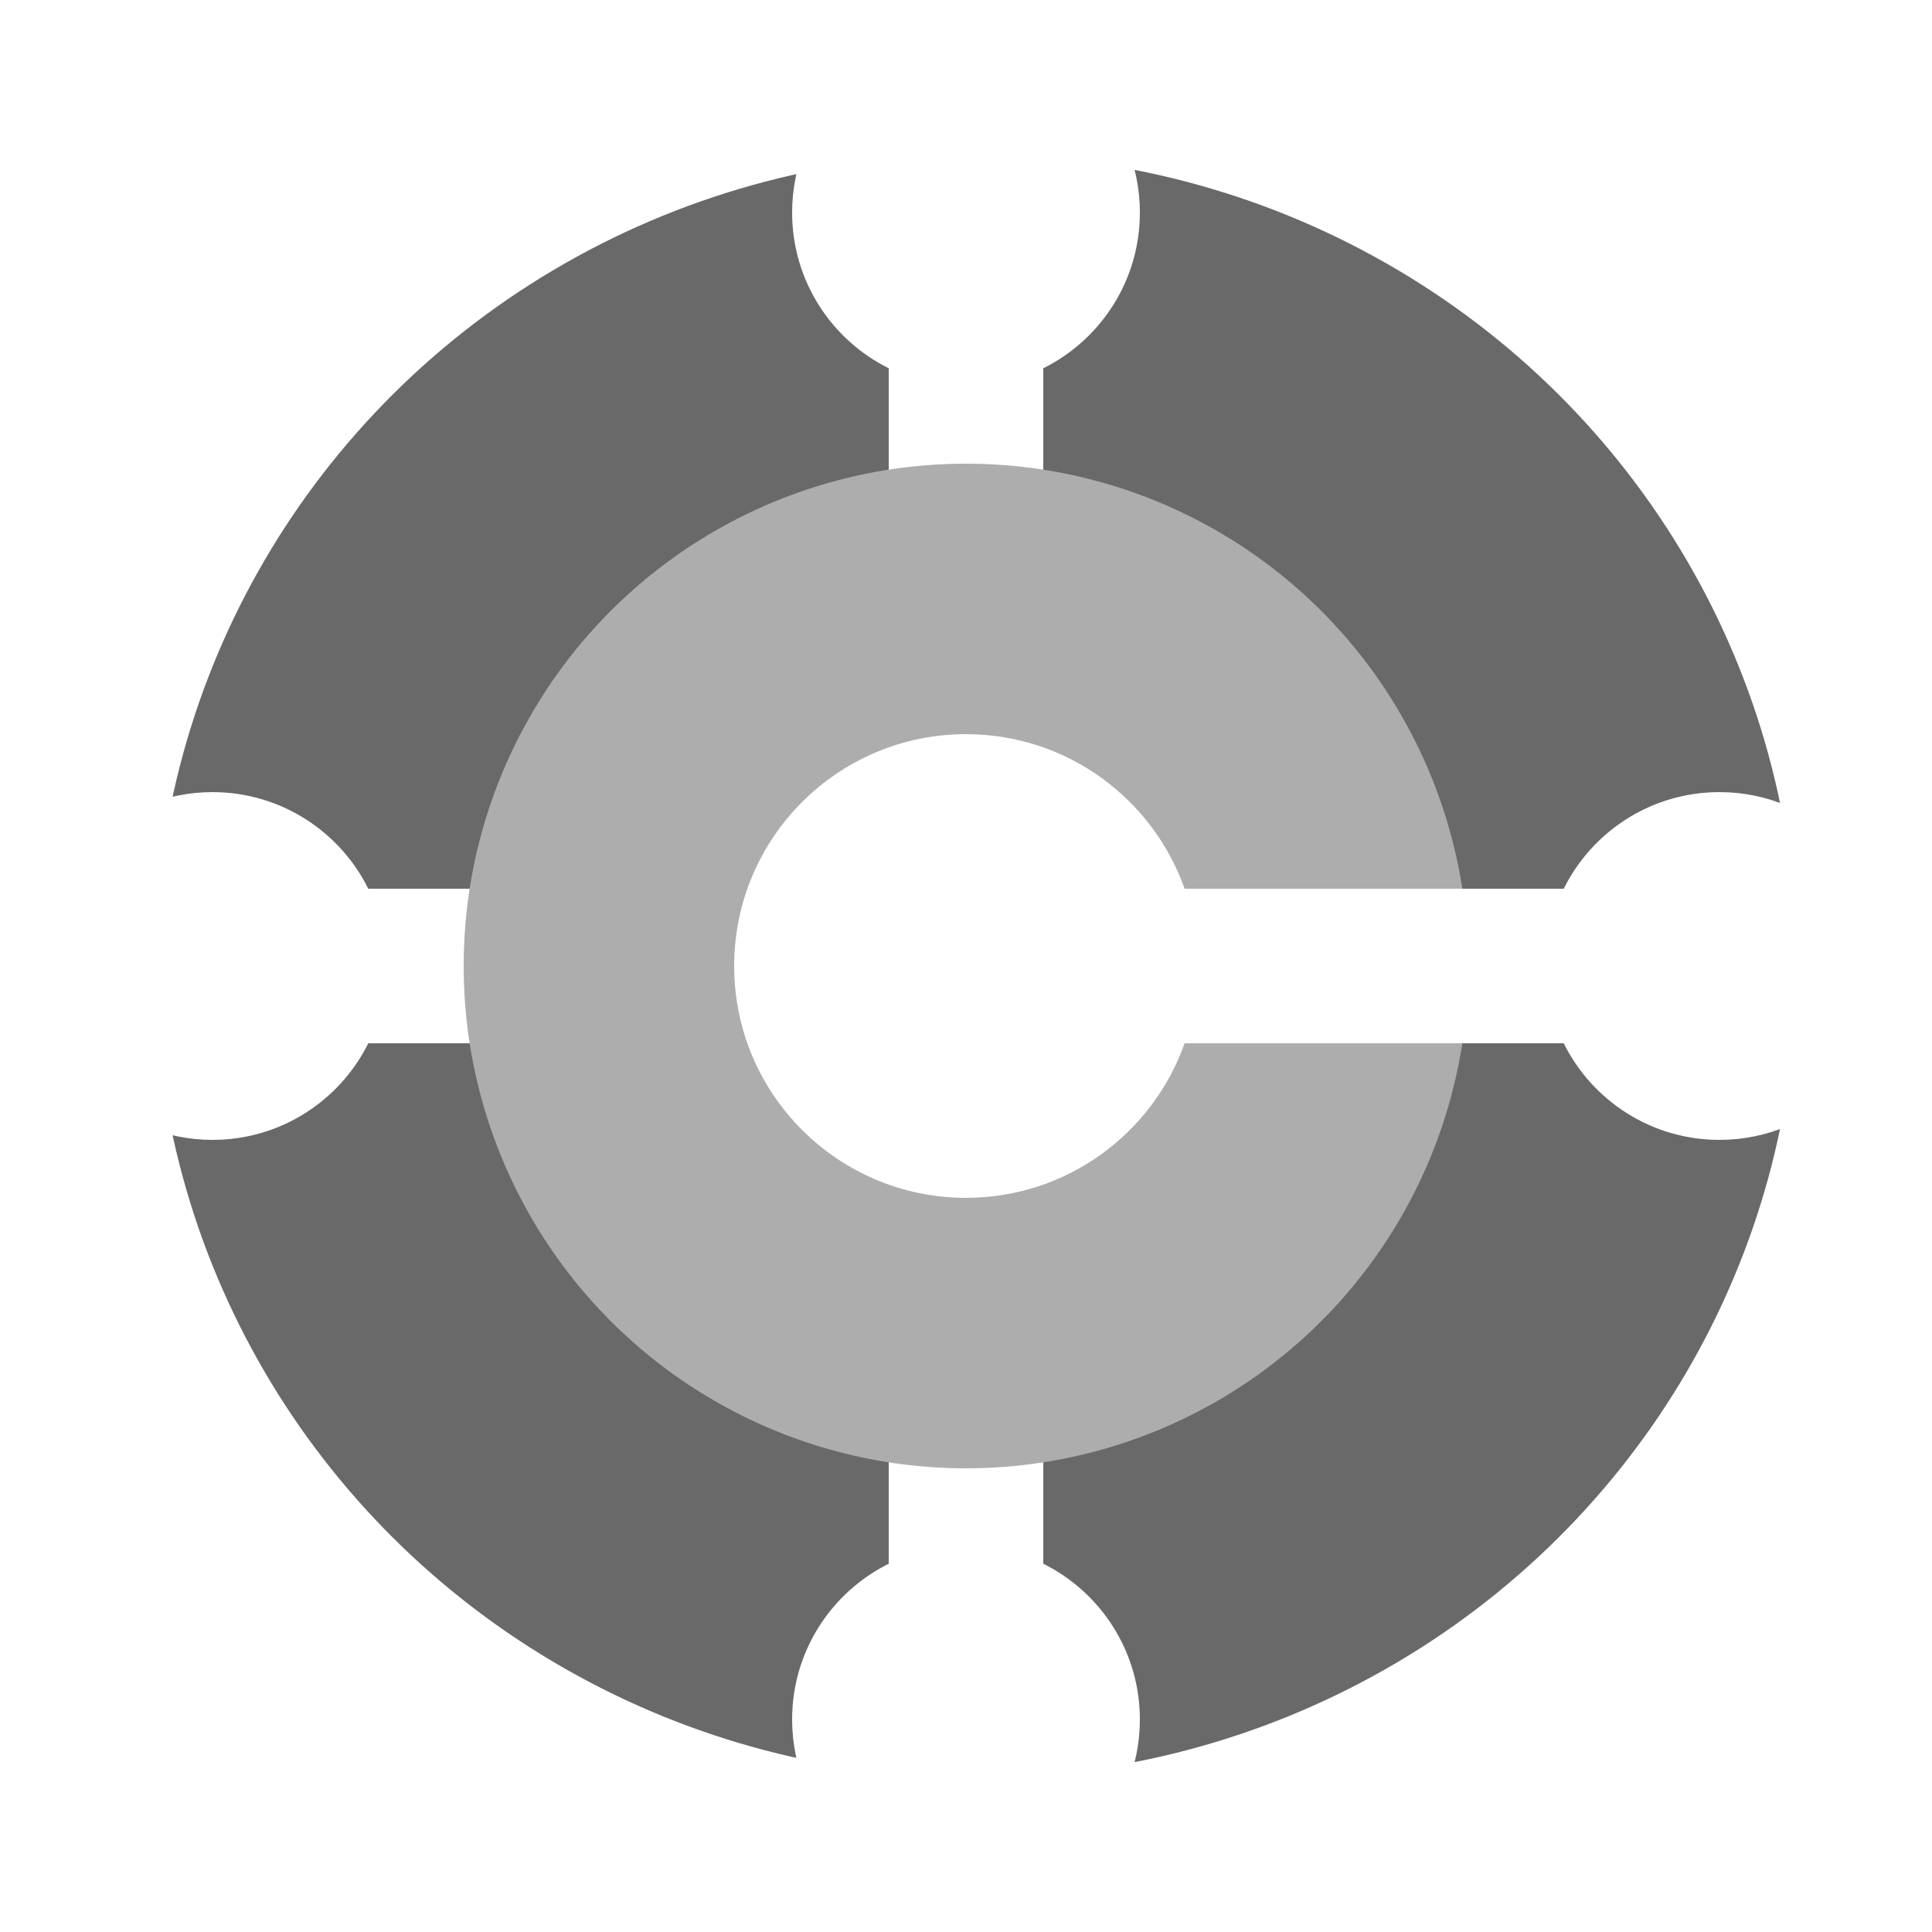
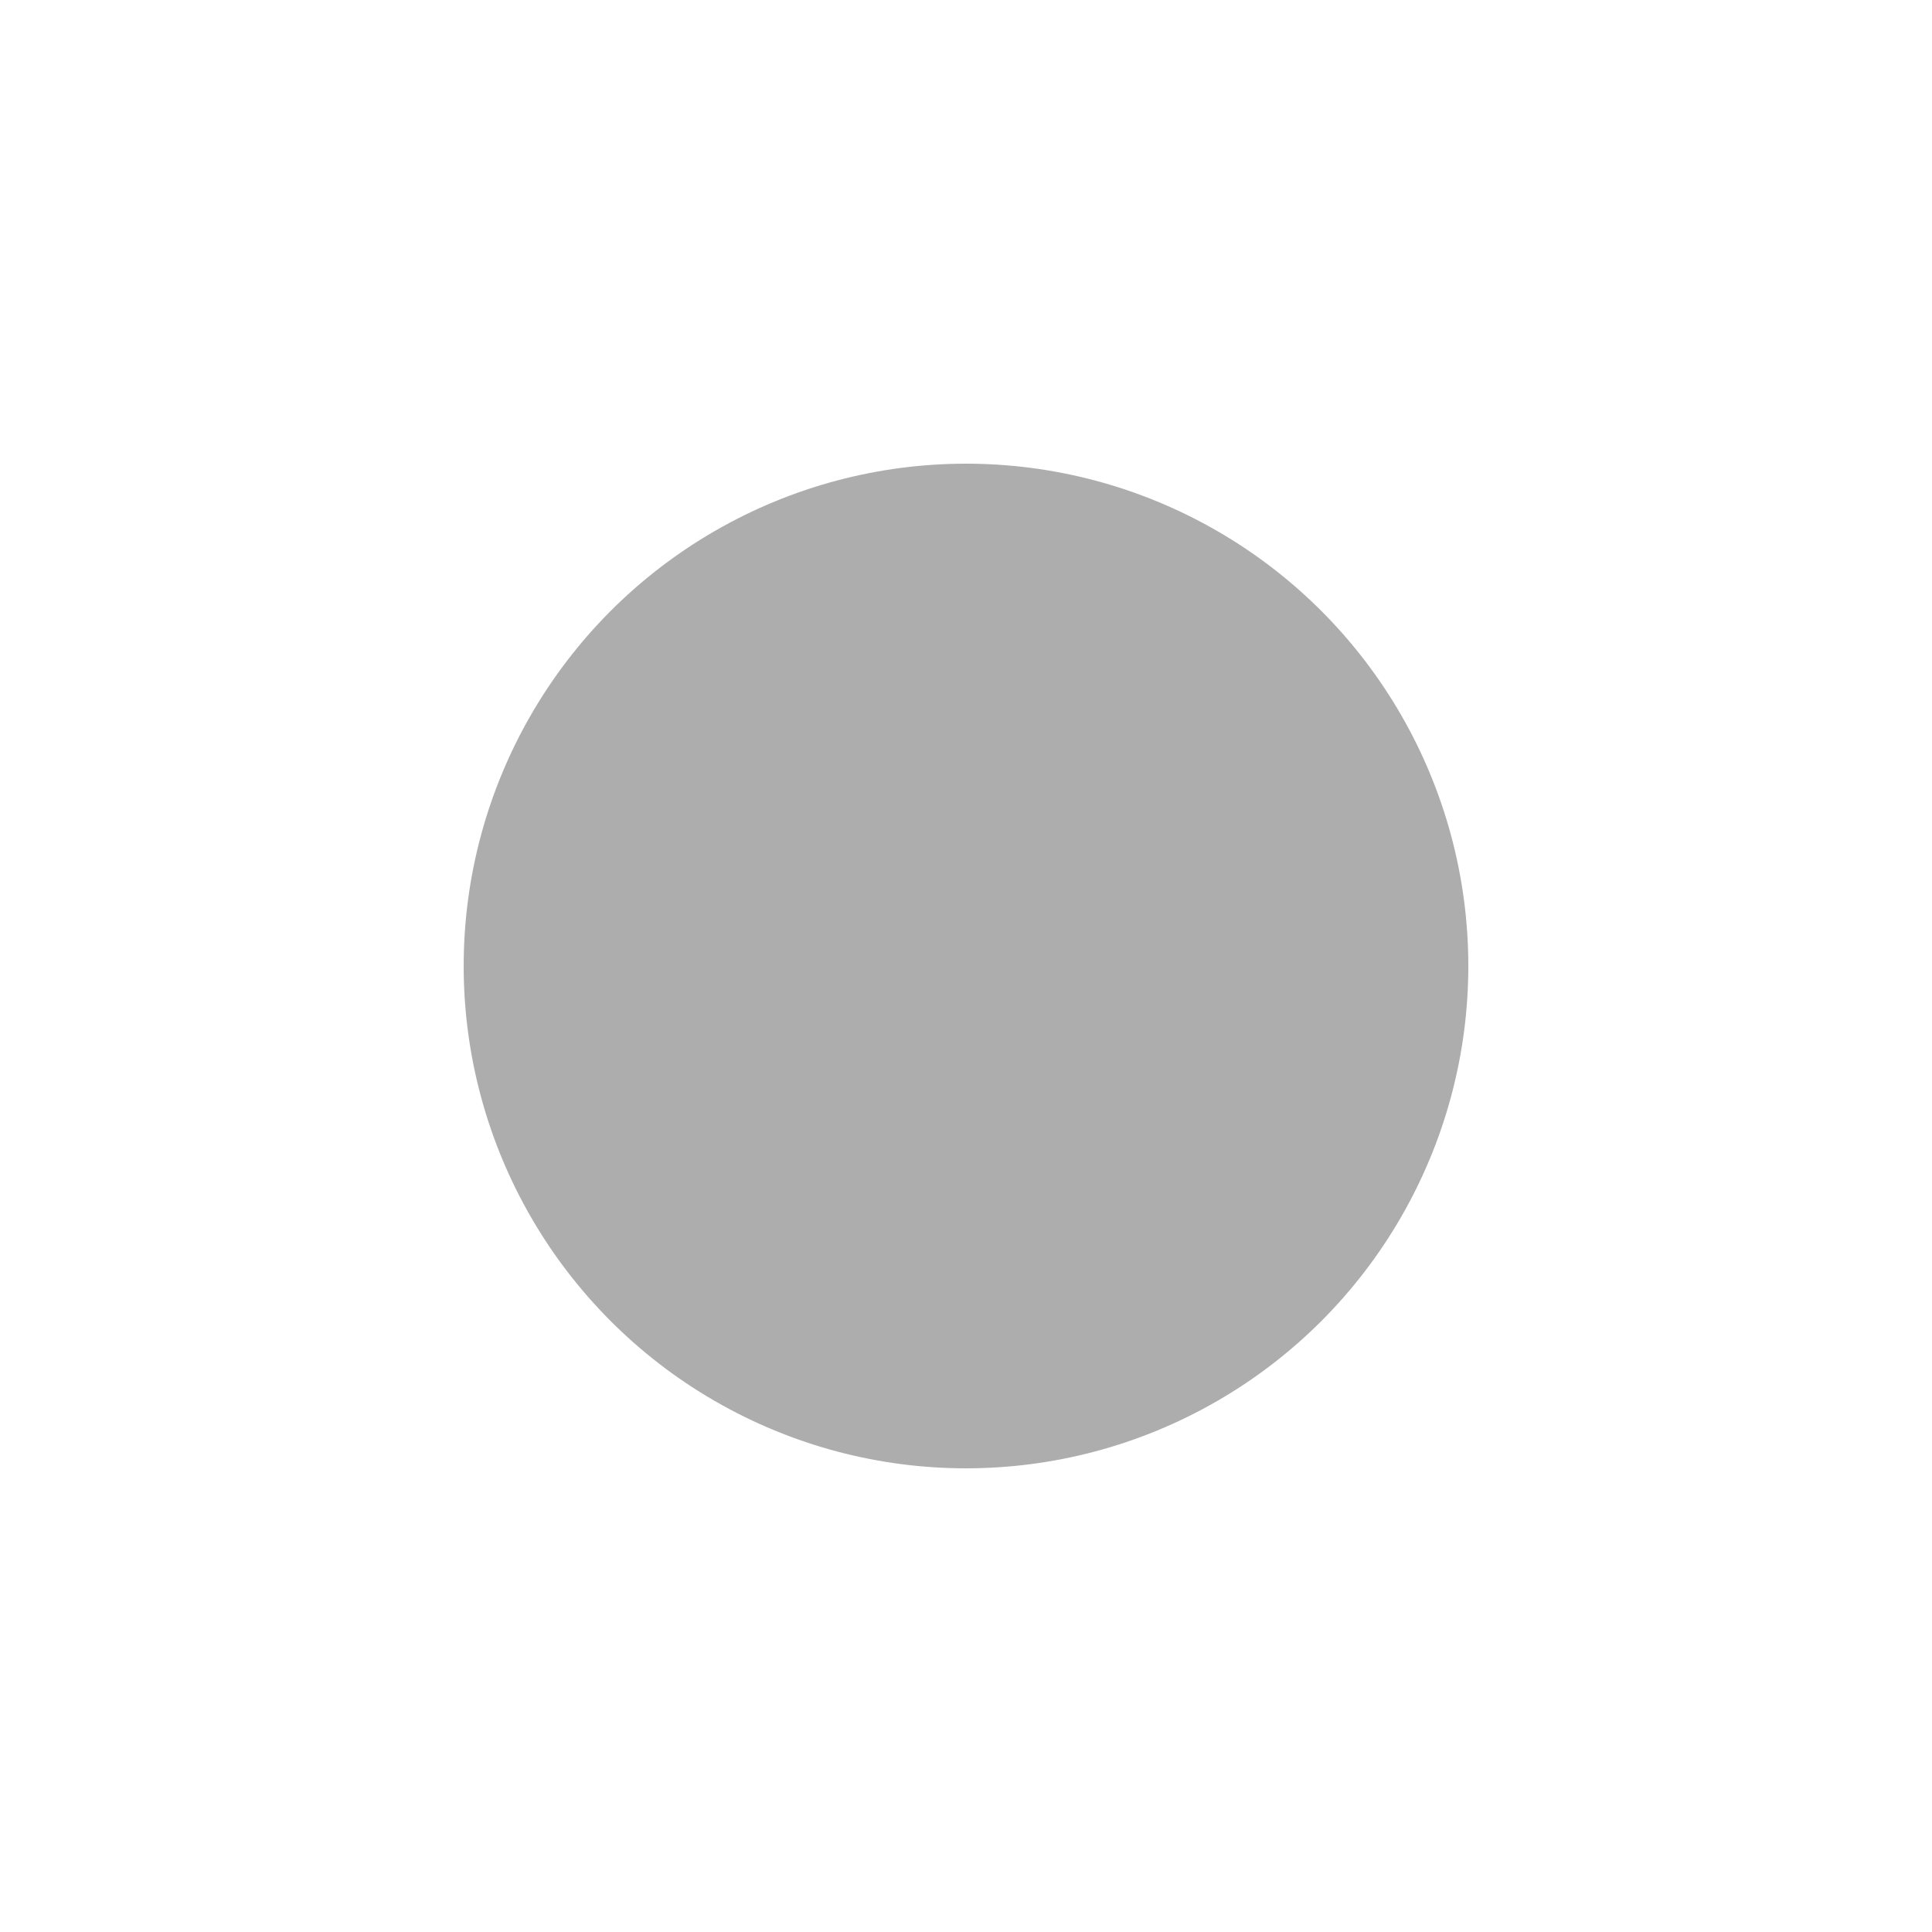
<svg xmlns="http://www.w3.org/2000/svg" width="100" height="100" viewBox="0 0 100 100" fill="none">
-   <ellipse cx="50.5" cy="50" rx="42.5" ry="42" fill="#696969" />
-   <path d="M50 2C54.971 2 59 6.029 59 11C59 14.533 56.963 17.59 54 19.062V38.685L54.004 38.687C54.117 38.727 54.23 38.77 54.342 38.813C54.394 38.834 54.447 38.854 54.499 38.875C54.605 38.918 54.71 38.962 54.815 39.008C54.861 39.028 54.908 39.05 54.954 39.071C55.457 39.3 55.941 39.561 56.404 39.853C56.451 39.883 56.498 39.913 56.544 39.943C56.632 40.001 56.72 40.059 56.807 40.119C56.854 40.151 56.9 40.185 56.946 40.218C57.245 40.43 57.532 40.656 57.81 40.894C57.859 40.936 57.909 40.978 57.958 41.022C57.994 41.054 58.032 41.084 58.068 41.117C58.114 41.159 58.158 41.204 58.203 41.246C58.241 41.282 58.279 41.318 58.317 41.355C58.373 41.408 58.431 41.46 58.485 41.515C58.516 41.545 58.543 41.577 58.573 41.607C58.596 41.63 58.617 41.654 58.64 41.677C58.768 41.81 58.894 41.947 59.017 42.086C59.08 42.158 59.143 42.23 59.204 42.303C59.268 42.379 59.33 42.456 59.392 42.534C59.435 42.588 59.477 42.642 59.52 42.697C59.551 42.739 59.585 42.779 59.616 42.82C59.641 42.854 59.664 42.888 59.688 42.922C59.753 43.01 59.815 43.099 59.877 43.188C59.907 43.232 59.938 43.274 59.967 43.317C60.025 43.404 60.081 43.493 60.137 43.581C60.178 43.647 60.222 43.711 60.263 43.777C60.306 43.848 60.344 43.921 60.386 43.992C60.425 44.059 60.464 44.126 60.502 44.193C60.544 44.27 60.584 44.347 60.625 44.424C60.669 44.508 60.712 44.592 60.754 44.677C60.789 44.748 60.824 44.819 60.858 44.892C60.905 44.991 60.951 45.091 60.995 45.192C61.02 45.249 61.045 45.305 61.069 45.361C61.136 45.52 61.199 45.68 61.259 45.842C61.278 45.894 61.296 45.947 61.315 46C61.354 46.113 61.393 46.226 61.43 46.34C61.455 46.419 61.478 46.498 61.502 46.578C61.531 46.674 61.558 46.77 61.584 46.867C61.603 46.938 61.622 47.01 61.64 47.081C61.668 47.195 61.694 47.31 61.72 47.425C61.731 47.477 61.745 47.529 61.756 47.582C61.784 47.721 61.809 47.862 61.833 48.003C61.84 48.043 61.846 48.083 61.852 48.123C61.855 48.14 61.859 48.156 61.861 48.173C61.878 48.281 61.893 48.39 61.906 48.499C61.911 48.54 61.916 48.582 61.921 48.623C61.953 48.903 61.975 49.186 61.987 49.472C61.989 49.502 61.99 49.532 61.991 49.562C61.996 49.708 62 49.853 62 50C62 50.103 61.999 50.207 61.996 50.31C61.995 50.352 61.993 50.394 61.991 50.437C61.99 50.467 61.989 50.497 61.987 50.527C61.975 50.811 61.954 51.093 61.922 51.371C61.917 51.414 61.912 51.457 61.906 51.5C61.891 51.62 61.874 51.739 61.855 51.858C61.848 51.904 61.841 51.95 61.833 51.996C61.805 52.165 61.772 52.332 61.736 52.498C61.705 52.645 61.672 52.791 61.636 52.935C61.622 52.989 61.609 53.042 61.595 53.095C61.563 53.213 61.529 53.33 61.494 53.447C61.473 53.517 61.453 53.587 61.431 53.656C61.394 53.77 61.355 53.883 61.315 53.995C61.296 54.049 61.279 54.104 61.259 54.157C61.199 54.319 61.136 54.479 61.069 54.638C61.05 54.685 61.028 54.731 61.008 54.777C60.957 54.895 60.904 55.011 60.85 55.126C60.821 55.188 60.791 55.249 60.761 55.31C60.719 55.394 60.676 55.478 60.633 55.562C60.591 55.641 60.549 55.721 60.506 55.8C60.467 55.87 60.426 55.938 60.386 56.007C60.316 56.127 60.246 56.247 60.172 56.364C60.109 56.464 60.046 56.564 59.98 56.662C59.948 56.711 59.914 56.758 59.881 56.807C59.818 56.898 59.754 56.989 59.688 57.078C59.633 57.154 59.576 57.228 59.52 57.302C59.478 57.356 59.436 57.41 59.394 57.463C59.333 57.539 59.272 57.615 59.21 57.69C59.154 57.757 59.095 57.822 59.037 57.889C58.917 58.026 58.795 58.161 58.669 58.293C58.635 58.328 58.601 58.363 58.567 58.398C58.488 58.478 58.408 58.557 58.327 58.636C58.286 58.675 58.245 58.714 58.203 58.753C58.125 58.826 58.046 58.899 57.966 58.971C57.914 59.016 57.862 59.061 57.81 59.105C57.532 59.343 57.245 59.569 56.946 59.781C56.902 59.813 56.858 59.846 56.812 59.877C56.724 59.938 56.634 59.997 56.544 60.056C56.498 60.086 56.451 60.116 56.404 60.145C55.941 60.438 55.457 60.699 54.954 60.928C54.908 60.949 54.861 60.971 54.815 60.991C54.71 61.037 54.605 61.081 54.499 61.124C54.447 61.145 54.394 61.165 54.342 61.185C54.23 61.229 54.117 61.272 54.004 61.312L54 61.315V80.938C56.963 82.41 59 85.467 59 89C59 93.971 54.971 98 50 98C45.029 98 41 93.971 41 89C41 85.467 43.037 82.41 46 80.938V61.315C45.997 61.313 45.993 61.312 45.99 61.31C45.941 61.293 45.891 61.277 45.842 61.259C45.76 61.229 45.68 61.196 45.6 61.164C45.581 61.157 45.563 61.15 45.545 61.143C45.484 61.118 45.422 61.095 45.361 61.069C45.351 61.065 45.34 61.061 45.329 61.057L45.168 60.983C45.154 60.977 45.141 60.972 45.127 60.966C45.042 60.928 44.957 60.889 44.873 60.85C44.812 60.821 44.75 60.791 44.69 60.761C44.6 60.717 44.512 60.671 44.424 60.625C44.347 60.584 44.27 60.544 44.193 60.502C44.126 60.464 44.059 60.425 43.992 60.386C43.982 60.38 43.971 60.373 43.961 60.367C43.944 60.357 43.927 60.349 43.91 60.339C43.816 60.283 43.722 60.226 43.63 60.168C43.613 60.157 43.597 60.147 43.58 60.137C43.553 60.119 43.525 60.102 43.498 60.084C43.443 60.048 43.387 60.013 43.332 59.977C43.288 59.947 43.245 59.917 43.202 59.887C43.173 59.867 43.145 59.847 43.116 59.827C43.049 59.78 42.982 59.732 42.916 59.684C42.843 59.63 42.77 59.575 42.697 59.52C42.642 59.477 42.588 59.435 42.534 59.392C42.459 59.332 42.383 59.272 42.31 59.21C42.259 59.168 42.209 59.124 42.159 59.081C42.116 59.044 42.073 59.006 42.03 58.968C41.951 58.897 41.873 58.825 41.795 58.752C41.757 58.717 41.72 58.681 41.683 58.645C41.656 58.62 41.628 58.594 41.602 58.567C41.544 58.511 41.487 58.455 41.431 58.398C41.405 58.371 41.38 58.344 41.355 58.317C41.317 58.278 41.279 58.239 41.242 58.199C41.17 58.122 41.098 58.045 41.028 57.966C40.992 57.925 40.956 57.883 40.92 57.842C40.876 57.791 40.831 57.739 40.788 57.688C40.726 57.614 40.666 57.538 40.606 57.463C40.564 57.409 40.521 57.356 40.48 57.302C40.423 57.228 40.367 57.153 40.312 57.078C40.262 57.01 40.212 56.941 40.164 56.872C40.149 56.85 40.134 56.828 40.119 56.807C40.086 56.758 40.052 56.711 40.02 56.662C39.985 56.611 39.953 56.559 39.919 56.507C39.897 56.473 39.875 56.439 39.853 56.404C39.771 56.273 39.691 56.141 39.613 56.007C39.573 55.938 39.533 55.87 39.494 55.8C39.451 55.721 39.409 55.641 39.367 55.562C39.323 55.478 39.28 55.394 39.238 55.31C39.208 55.248 39.178 55.187 39.148 55.125C39.099 55.02 39.051 54.914 39.005 54.808C38.98 54.75 38.953 54.693 38.929 54.635C38.905 54.578 38.883 54.522 38.86 54.465C38.851 54.442 38.843 54.419 38.834 54.397C38.803 54.317 38.77 54.238 38.74 54.158C38.721 54.106 38.704 54.053 38.685 54H19.062C17.59 56.963 14.533 59 11 59C6.029 59 2 54.971 2 50C2 45.029 6.029 41 11 41C14.533 41 17.59 43.037 19.062 46H38.685C38.704 45.947 38.722 45.894 38.741 45.842C38.771 45.761 38.803 45.68 38.835 45.6C38.842 45.581 38.849 45.563 38.856 45.545C38.881 45.484 38.904 45.422 38.93 45.361C38.954 45.304 38.98 45.249 39.005 45.192C39.054 45.079 39.104 44.966 39.157 44.855C39.186 44.795 39.216 44.736 39.245 44.677C39.29 44.587 39.335 44.497 39.382 44.408C39.42 44.335 39.459 44.263 39.499 44.19C39.536 44.123 39.576 44.058 39.614 43.992C39.684 43.872 39.755 43.753 39.828 43.636C39.84 43.617 39.851 43.599 39.862 43.581C39.88 43.553 39.897 43.526 39.915 43.498C39.954 43.438 39.993 43.377 40.033 43.317C40.053 43.288 40.074 43.258 40.094 43.228C40.101 43.218 40.109 43.207 40.116 43.196C40.135 43.169 40.154 43.143 40.173 43.116C40.221 43.048 40.268 42.98 40.317 42.913C40.372 42.839 40.427 42.766 40.482 42.693C40.531 42.63 40.581 42.568 40.631 42.506C40.652 42.479 40.673 42.452 40.694 42.426C40.723 42.391 40.75 42.355 40.779 42.32C40.823 42.268 40.868 42.217 40.913 42.165C40.956 42.115 40.999 42.066 41.043 42.017C41.05 42.009 41.056 42 41.063 41.992C41.119 41.93 41.176 41.87 41.233 41.809C41.275 41.764 41.318 41.721 41.36 41.677C41.381 41.656 41.4 41.633 41.421 41.612L41.435 41.598C41.488 41.543 41.543 41.488 41.598 41.435L41.612 41.421C41.635 41.398 41.659 41.377 41.683 41.355C41.721 41.317 41.76 41.28 41.799 41.243C41.869 41.177 41.941 41.111 42.013 41.047L42.017 41.043C42.066 40.999 42.115 40.956 42.165 40.913C42.217 40.868 42.268 40.823 42.32 40.779C42.381 40.729 42.444 40.68 42.506 40.631C42.574 40.576 42.642 40.522 42.711 40.469C42.777 40.418 42.843 40.368 42.91 40.319C42.981 40.267 43.052 40.216 43.124 40.166C43.148 40.149 43.172 40.133 43.196 40.116C43.207 40.109 43.218 40.101 43.228 40.094C43.261 40.071 43.294 40.048 43.327 40.026C43.384 39.989 43.441 39.952 43.498 39.915C43.526 39.897 43.553 39.88 43.581 39.862C43.612 39.843 43.643 39.822 43.674 39.803C43.767 39.745 43.862 39.689 43.957 39.634C44.038 39.586 44.119 39.539 44.201 39.493C44.27 39.455 44.339 39.418 44.408 39.382C44.505 39.331 44.602 39.282 44.7 39.233C44.704 39.232 44.707 39.229 44.711 39.227C44.759 39.204 44.806 39.18 44.855 39.157C44.947 39.114 45.039 39.072 45.133 39.03C45.141 39.027 45.148 39.023 45.156 39.02C45.192 39.004 45.228 38.987 45.265 38.972C45.296 38.958 45.327 38.945 45.358 38.932C45.42 38.906 45.483 38.881 45.545 38.856C45.563 38.849 45.581 38.842 45.6 38.835C45.681 38.803 45.762 38.77 45.844 38.739C45.88 38.726 45.916 38.714 45.952 38.701C45.965 38.697 45.978 38.693 45.99 38.688C45.993 38.687 45.997 38.687 46 38.685V19.062C43.037 17.59 41 14.533 41 11C41 6.029 45.029 2 50 2Z" fill="white" />
  <g filter="url(#filter0_d_4061_375)">
    <circle cx="50" cy="50" r="26" fill="#ADADAD" />
  </g>
-   <path d="M50 38C55.225 38 59.667 41.34 61.315 46H80.938C82.41 43.037 85.467 41 89 41C93.971 41 98 45.029 98 50C98 54.971 93.971 59 89 59C85.467 59 82.41 56.963 80.938 54H61.315C59.667 58.66 55.225 62 50 62C43.373 62 38 56.627 38 50C38 43.373 43.373 38 50 38Z" fill="white" />
  <defs>
    <filter id="filter0_d_4061_375" x="17" y="17" width="66" height="66" filterUnits="userSpaceOnUse" color-interpolation-filters="sRGB">
      <feFlood flood-opacity="0" result="BackgroundImageFix" />
      <feColorMatrix in="SourceAlpha" type="matrix" values="0 0 0 0 0 0 0 0 0 0 0 0 0 0 0 0 0 0 127 0" result="hardAlpha" />
      <feMorphology radius="2" operator="dilate" in="SourceAlpha" result="effect1_dropShadow_4061_375" />
      <feOffset />
      <feGaussianBlur stdDeviation="2.5" />
      <feComposite in2="hardAlpha" operator="out" />
      <feColorMatrix type="matrix" values="0 0 0 0 0 0 0 0 0 0 0 0 0 0 0 0 0 0 0.1 0" />
      <feBlend mode="normal" in2="BackgroundImageFix" result="effect1_dropShadow_4061_375" />
      <feBlend mode="normal" in="SourceGraphic" in2="effect1_dropShadow_4061_375" result="shape" />
    </filter>
  </defs>
</svg>